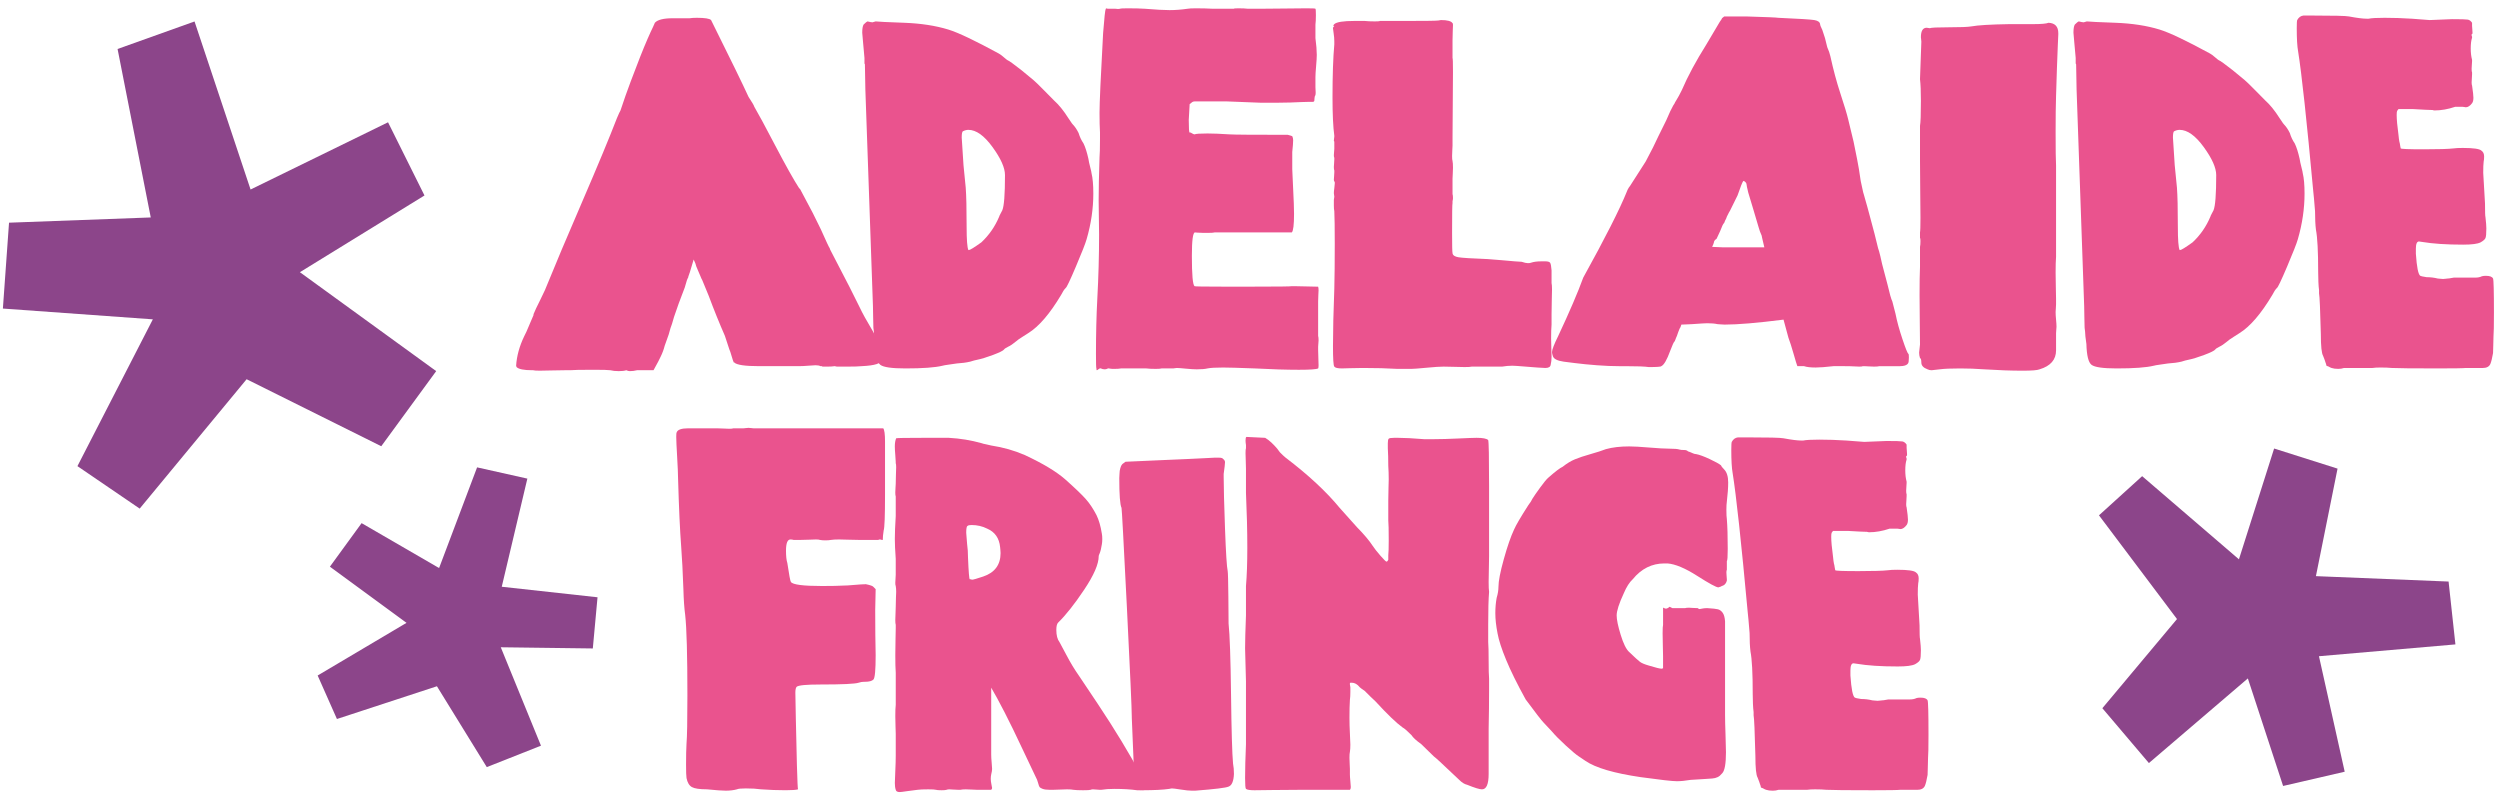
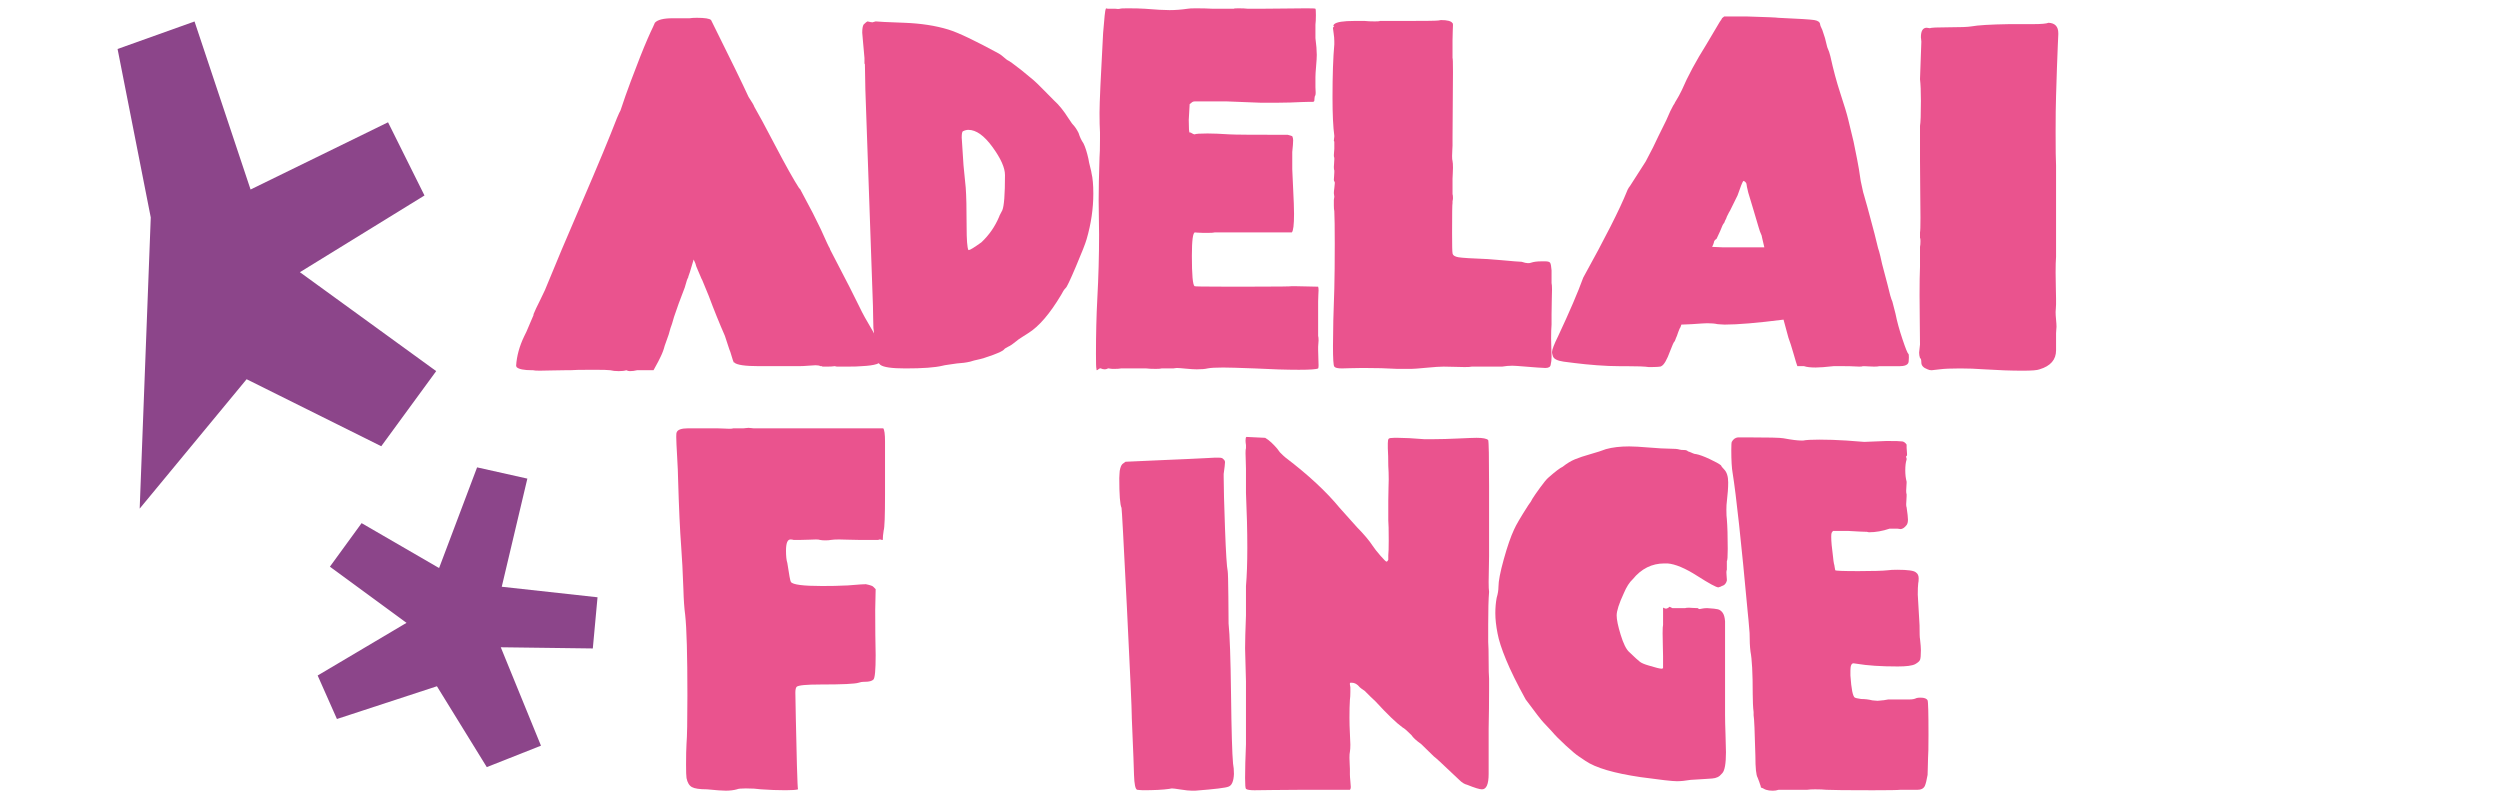
<svg xmlns="http://www.w3.org/2000/svg" xmlns:ns1="http://sodipodi.sourceforge.net/DTD/sodipodi-0.dtd" xmlns:ns2="http://www.inkscape.org/namespaces/inkscape" version="1.1" id="svg864" xml:space="preserve" width="1920" height="610" viewBox="0 0 1920 610" ns1:docname="Adelaide Fringe logo (2018).svg" ns2:version="0.92.2 (5c3e80d, 2017-08-06)">
  <defs id="defs868" />
  <ns1:namedview pagecolor="#ffffff" bordercolor="#666666" borderopacity="1" objecttolerance="10" gridtolerance="10" guidetolerance="10" ns2:pageopacity="0" ns2:pageshadow="2" ns2:window-width="1920" ns2:window-height="986" id="namedview866" showgrid="false" ns2:zoom="0.71361901" ns2:cx="968.57137" ns2:cy="277.69336" ns2:window-x="-11" ns2:window-y="-11" ns2:window-maximized="1" ns2:current-layer="g872" />
  <g id="g872" ns2:groupmode="layer" ns2:label="Fringe+Guide_2018" transform="matrix(1.333,0,0,-1.333,0,610)">
    <g id="g5883" transform="matrix(1.1,0,0,1.1,-113.113,-182.197)">
      <g style="fill:#8c458a;fill-opacity:1" transform="matrix(3.294,0,0,3.294,181.792,467.751)" id="g1192">
-         <path ns2:connector-curvature="0" id="path1194" style="fill:#8c458a;fill-opacity:1;fill-rule:nonzero;stroke:none" d="M 0,0 -5.277,26.787 6.96,31.163 15.871,4.442 37.729,15.132 43.524,3.494 23.714,-8.705 45.385,-24.433 36.651,-36.376 15.243,-25.722 -1.761,-46.295 l -9.898,6.753 11.991,23.341 -23.844,1.715 0.977,13.654 z" />
+         <path ns2:connector-curvature="0" id="path1194" style="fill:#8c458a;fill-opacity:1;fill-rule:nonzero;stroke:none" d="M 0,0 -5.277,26.787 6.96,31.163 15.871,4.442 37.729,15.132 43.524,3.494 23.714,-8.705 45.385,-24.433 36.651,-36.376 15.243,-25.722 -1.761,-46.295 z" />
      </g>
      <g transform="matrix(3.294,0,0,3.294,332.81,284.12)" id="g1196" style="fill:#8c458a;fill-opacity:1">
        <path ns2:connector-curvature="0" id="path1198" style="fill:#8c458a;fill-opacity:1;fill-rule:nonzero;stroke:none" d="m 0,0 6.042,16.01 7.992,-1.788 -4.071,-17.195 15.229,-1.674 -0.75,-8.138 -14.634,0.189 6.391,-15.649 -8.615,-3.407 -7.929,12.858 -15.899,-5.207 -3.066,6.915 14.129,8.374 -12.182,8.93 5.041,6.924 z" />
      </g>
      <g transform="matrix(3.294,0,0,3.294,464.043,572.086)" id="g1200" style="fill:#ea538e;fill-opacity:1">
        <path ns2:connector-curvature="0" id="path1202" style="fill:#ea538e;fill-opacity:1;fill-rule:nonzero;stroke:none" d="m 0,0 c 0.285,0.047 0.662,0.072 1.137,0.072 1.275,0 2.031,-0.12 2.269,-0.359 3.121,-6.275 5.108,-10.346 5.957,-12.213 0.569,-0.863 0.875,-1.39 0.922,-1.581 0.568,-0.959 1.68,-3.018 3.334,-6.179 1.656,-3.161 2.932,-5.436 3.83,-6.825 h 0.072 l 2.057,-3.879 1.277,-2.587 c 0.852,-1.916 1.323,-2.922 1.418,-3.017 l 0.071,-0.216 0.072,-0.143 c 1.182,-2.252 2.186,-4.192 3.014,-5.82 0.826,-1.628 1.359,-2.694 1.595,-3.197 0.237,-0.503 0.52,-1.054 0.852,-1.652 0.33,-0.6 0.781,-1.378 1.348,-2.335 0.142,-0.24 0.33,-0.719 0.568,-1.437 0.471,-0.959 0.709,-1.94 0.709,-2.945 0,-0.575 -1.041,-0.911 -3.121,-1.006 -0.473,-0.049 -1.207,-0.072 -2.199,-0.072 h -0.993 -0.781 l -0.353,0.072 c -0.285,-0.049 -0.639,-0.072 -1.065,-0.072 h -0.496 -0.355 l -0.143,0.072 h -0.141 -0.072 c -0.14,0.095 -0.402,0.143 -0.779,0.143 -0.19,0 -0.568,-0.025 -1.135,-0.072 -0.568,-0.048 -1.064,-0.071 -1.49,-0.071 h -5.604 -0.779 c -2.176,0 -3.476,0.191 -3.902,0.574 v 0.072 l -0.071,-0.072 c -0.095,0.191 -0.212,0.539 -0.355,1.042 -0.141,0.503 -0.26,0.85 -0.354,1.042 l -0.709,2.155 c -0.9,2.059 -1.752,4.167 -2.554,6.322 l -1.065,2.587 c -0.047,0.047 -0.14,0.251 -0.283,0.61 -0.142,0.36 -0.295,0.719 -0.461,1.078 -0.166,0.359 -0.273,0.658 -0.318,0.898 l -0.285,0.647 c -0.52,-1.773 -0.805,-2.683 -0.852,-2.73 v -0.072 l -0.141,-0.288 c -0.048,-0.096 -0.119,-0.312 -0.212,-0.646 -0.096,-0.336 -0.166,-0.575 -0.213,-0.719 -0.709,-1.821 -1.278,-3.376 -1.703,-4.67 -0.237,-0.862 -0.426,-1.461 -0.567,-1.796 l -0.283,-1.006 -0.639,-1.795 c -0.142,-0.575 -0.355,-1.15 -0.638,-1.725 -0.143,-0.335 -0.522,-1.054 -1.135,-2.155 H -5.957 -6.24 -8.369 c -0.379,-0.096 -0.758,-0.144 -1.135,-0.144 -0.189,0 -0.379,0.048 -0.568,0.144 -0.283,-0.096 -0.686,-0.144 -1.205,-0.144 -0.522,0 -0.971,0.048 -1.348,0.144 -0.332,0.048 -1.205,0.072 -2.625,0.072 -2.08,0 -3.334,-0.024 -3.76,-0.072 h -0.849 c -0.522,0 -1.243,-0.012 -2.164,-0.036 -0.922,-0.023 -1.526,-0.036 -1.809,-0.036 -0.568,0 -0.922,0.025 -1.064,0.072 h -0.071 -0.072 c -1.324,0 -2.152,0.168 -2.482,0.503 l -0.071,0.215 c 0.096,1.533 0.52,3.09 1.278,4.67 l 0.353,0.719 1.135,2.658 v 0.143 c 0.189,0.479 0.556,1.258 1.099,2.335 0.543,1.078 0.959,2 1.243,2.767 1.039,2.586 2.824,6.812 5.355,12.68 2.529,5.866 4.385,10.333 5.568,13.399 0.284,0.67 0.471,1.077 0.567,1.221 0.519,1.581 1.064,3.125 1.633,4.634 0.566,1.509 1.062,2.802 1.488,3.879 0.426,1.078 0.816,2.023 1.17,2.838 0.355,0.814 0.65,1.461 0.887,1.94 l 0.285,0.647 C -5.105,-0.24 -4.16,0 -2.695,0 Z" />
      </g>
      <g transform="matrix(3.294,0,0,3.294,557.241,570.429)" id="g1204" style="fill:#ea538e;fill-opacity:1">
        <path ns2:connector-curvature="0" id="path1206" style="fill:#ea538e;fill-opacity:1;fill-rule:nonzero;stroke:none" d="M 0,0 C 0.379,-0.096 0.639,-0.143 0.781,-0.143 L 1.277,0 c 0.379,-0.048 1.891,-0.12 4.539,-0.215 2.649,-0.097 4.989,-0.456 7.024,-1.078 1.56,-0.479 4.23,-1.749 8.015,-3.808 0.188,-0.096 0.448,-0.287 0.78,-0.574 0.33,-0.288 0.543,-0.456 0.638,-0.503 0.188,-0.049 0.922,-0.575 2.2,-1.581 1.228,-1.006 1.867,-1.534 1.914,-1.58 0.189,-0.144 0.756,-0.695 1.703,-1.653 l 1.56,-1.58 c 0.756,-0.672 1.512,-1.606 2.27,-2.803 0.047,-0.047 0.152,-0.204 0.318,-0.466 0.166,-0.264 0.295,-0.444 0.391,-0.539 0.33,-0.336 0.639,-0.79 0.922,-1.365 0.189,-0.623 0.449,-1.174 0.781,-1.652 0.283,-0.575 0.543,-1.39 0.779,-2.443 0.047,-0.336 0.143,-0.779 0.285,-1.329 0.141,-0.552 0.213,-0.875 0.213,-0.97 0.188,-0.767 0.284,-1.845 0.284,-3.233 0,-2.396 -0.356,-4.814 -1.065,-7.256 -0.189,-0.672 -0.758,-2.12 -1.703,-4.347 -0.945,-2.227 -1.488,-3.365 -1.631,-3.413 -0.236,-0.24 -0.473,-0.599 -0.709,-1.077 -1.797,-3.018 -3.547,-5.054 -5.25,-6.107 -0.14,-0.096 -0.461,-0.3 -0.957,-0.611 -0.496,-0.312 -0.814,-0.539 -0.957,-0.682 -0.521,-0.431 -0.947,-0.718 -1.277,-0.862 -0.379,-0.192 -0.592,-0.336 -0.639,-0.431 -0.141,-0.192 -0.721,-0.48 -1.736,-0.863 -1.018,-0.383 -1.881,-0.646 -2.59,-0.79 -0.047,0 -0.201,-0.036 -0.461,-0.107 -0.26,-0.072 -0.461,-0.133 -0.604,-0.18 -0.615,-0.144 -1.324,-0.24 -2.127,-0.287 -0.285,-0.049 -0.699,-0.108 -1.242,-0.18 -0.543,-0.072 -0.887,-0.133 -1.027,-0.18 -1.184,-0.287 -3.147,-0.431 -5.889,-0.431 -2.175,0 -3.509,0.191 -4.008,0.575 -0.496,0.383 -0.767,1.484 -0.814,3.305 -0.143,0.957 -0.213,1.628 -0.213,2.011 l -0.072,0.575 c 0,0.335 -0.012,0.838 -0.035,1.509 -0.024,0.67 -0.035,1.317 -0.035,1.94 l -1.206,34.413 c -0.048,1.963 -0.072,3.305 -0.072,4.023 l -0.07,0.144 v 0.395 0.467 l -0.213,2.371 c -0.096,0.957 -0.143,1.509 -0.143,1.652 0,0.622 0.073,1.053 0.213,1.294 C -0.354,-0.215 -0.141,-0.048 0,0 m 15.18,-17.458 c -0.141,-0.048 -0.213,-0.384 -0.213,-1.005 0,-0.049 0.094,-1.509 0.283,-4.383 l 0.355,-3.593 c 0.094,-1.245 0.143,-3.304 0.143,-6.178 0,-2.108 0.094,-3.353 0.283,-3.736 h 0.071 c 0.189,0 0.851,0.407 1.986,1.222 1.228,1.149 2.176,2.514 2.838,4.095 0,0.047 0.07,0.203 0.213,0.467 0.14,0.262 0.236,0.442 0.283,0.539 0.283,0.67 0.426,2.538 0.426,5.603 0,1.15 -0.662,2.634 -1.987,4.455 -1.324,1.819 -2.601,2.73 -3.83,2.73 -0.283,0 -0.568,-0.072 -0.851,-0.216" />
      </g>
      <g transform="matrix(3.294,0,0,3.294,749.06,577.056)" id="g1208" style="fill:#ea538e;fill-opacity:1">
        <path ns2:connector-curvature="0" id="path1210" style="fill:#ea538e;fill-opacity:1;fill-rule:nonzero;stroke:none" d="M 0,0 C 0,0.047 0.236,0.072 0.709,0.072 1.371,0.072 1.891,0.047 2.27,0 H 3.9 c 0.805,0 2.129,0.011 3.973,0.036 1.844,0.024 3.074,0.036 3.69,0.036 0.945,0 1.417,-0.025 1.417,-0.072 0.047,-0.048 0.071,-0.384 0.071,-1.006 0,-0.671 -0.024,-1.174 -0.071,-1.508 V -4.67 c 0.143,-1.102 0.213,-1.988 0.213,-2.658 0,-0.384 -0.035,-0.982 -0.107,-1.796 -0.07,-0.815 -0.106,-1.39 -0.106,-1.724 V -12.5 c 0.047,-0.624 0.047,-1.031 0,-1.222 -0.095,-0.144 -0.142,-0.3 -0.142,-0.467 0,-0.168 -0.012,-0.312 -0.035,-0.431 -0.024,-0.12 -0.106,-0.18 -0.248,-0.18 h -0.532 c -0.308,0 -0.734,-0.012 -1.277,-0.035 -0.545,-0.025 -1.135,-0.049 -1.773,-0.072 -0.639,-0.025 -1.371,-0.036 -2.2,-0.036 H 4.326 c -2.553,0.095 -4.396,0.167 -5.531,0.215 h -4.967 c -0.236,0 -0.426,-0.072 -0.566,-0.215 l -0.283,-0.216 -0.143,-2.514 c 0,-1.342 0.047,-2.012 0.143,-2.012 h 0.14 c 0.047,0 0.094,-0.025 0.143,-0.072 0.236,-0.143 0.4,-0.216 0.496,-0.216 0.189,0.096 0.875,0.144 2.056,0.144 0.852,0 2.034,-0.048 3.547,-0.144 0.662,-0.048 3.735,-0.071 9.221,-0.071 0.379,-0.097 0.615,-0.169 0.711,-0.216 0.094,-0.192 0.141,-0.407 0.141,-0.646 0,-0.385 -0.047,-1.006 -0.141,-1.868 v -2.73 c 0,-0.288 0.045,-1.33 0.141,-3.125 0.093,-1.797 0.142,-3.126 0.142,-3.988 0,-1.724 -0.119,-2.706 -0.355,-2.946 H 2.482 -0.639 -2.27 -3.051 c -0.14,-0.048 -0.472,-0.071 -0.992,-0.071 h -0.852 c -0.332,0 -0.615,0.011 -0.851,0.035 -0.236,0.024 -0.379,0.036 -0.426,0.036 -0.33,0 -0.496,-1.246 -0.496,-3.735 0,-3.018 0.143,-4.623 0.426,-4.814 0,-0.048 1.49,-0.072 4.469,-0.072 h 4.824 c 3.971,0 6.029,0.024 6.17,0.072 h 0.496 c 0.285,0 0.851,-0.013 1.703,-0.036 0.852,-0.024 1.394,-0.036 1.631,-0.036 h 0.355 c 0.047,-0.144 0.07,-0.336 0.07,-0.574 0,-0.097 -0.011,-0.336 -0.035,-0.719 -0.023,-0.384 -0.035,-0.743 -0.035,-1.078 v -0.574 -2.156 -0.503 -0.862 -1.365 c 0.047,-0.144 0.07,-0.383 0.07,-0.718 0,-0.097 -0.011,-0.264 -0.035,-0.503 -0.023,-0.24 -0.035,-0.408 -0.035,-0.503 v -0.503 c 0,-0.24 0.012,-0.659 0.035,-1.257 0.024,-0.6 0.035,-0.995 0.035,-1.186 0,-0.287 -0.023,-0.455 -0.07,-0.503 -0.283,-0.143 -1.301,-0.215 -3.051,-0.215 -1.986,0 -4.326,0.072 -7.021,0.215 -2.555,0.096 -4.232,0.144 -5.037,0.144 -1.182,0 -2.01,-0.048 -2.483,-0.144 -0.378,-0.095 -0.945,-0.143 -1.701,-0.143 -0.425,0 -1.006,0.036 -1.738,0.107 -0.734,0.073 -1.219,0.108 -1.455,0.108 -0.094,0 -0.19,-0.012 -0.283,-0.035 -0.096,-0.025 -0.19,-0.037 -0.283,-0.037 h -1.844 c -0.143,-0.047 -0.451,-0.071 -0.924,-0.071 -0.662,0 -1.158,0.024 -1.488,0.071 h -1.844 -2.199 c -0.239,-0.047 -0.569,-0.071 -0.994,-0.071 h -0.389 c -0.119,0 -0.227,0.012 -0.32,0.035 -0.096,0.025 -0.166,0.036 -0.213,0.036 h -0.141 c -0.191,-0.095 -0.355,-0.143 -0.498,-0.143 -0.236,0 -0.449,0.048 -0.639,0.143 -0.093,0.048 -0.213,0.012 -0.353,-0.107 -0.143,-0.119 -0.238,-0.18 -0.283,-0.18 -0.049,0 -0.073,0.097 -0.073,0.287 -0.047,0.048 -0.07,0.815 -0.07,2.299 0,3.161 0.07,6.082 0.213,8.765 0.187,3.449 0.283,6.849 0.283,10.202 0,0.671 -0.012,1.604 -0.035,2.802 -0.023,1.197 -0.035,2.083 -0.035,2.659 0,1.675 0.047,3.951 0.14,6.825 0.047,0.526 0.073,1.484 0.073,2.873 v 1.078 c -0.049,0.814 -0.073,1.868 -0.073,3.161 0,1.532 0.19,5.748 0.569,12.645 0.187,2.442 0.33,3.735 0.426,3.879 L -20.215,0.072 -20.074,0 h 0.496 0.568 0.213 c 0.283,-0.048 0.52,-0.048 0.709,0 0.047,0.047 0.449,0.072 1.205,0.072 1.137,0 2.059,-0.025 2.768,-0.072 1.748,-0.144 3.049,-0.215 3.9,-0.215 0.899,0 1.846,0.071 2.838,0.215 0.236,0.047 0.686,0.072 1.348,0.072 0.992,0 1.916,-0.025 2.765,-0.072 z" />
      </g>
      <g transform="matrix(3.294,0,0,3.294,856.142,570.903)" id="g1212" style="fill:#ea538e;fill-opacity:1">
        <path ns2:connector-curvature="0" id="path1214" style="fill:#ea538e;fill-opacity:1;fill-rule:nonzero;stroke:none" d="m 0,0 c 0.047,0 0.117,0.011 0.213,0.036 0.094,0.024 0.164,0.036 0.213,0.036 1.039,0 1.654,-0.169 1.844,-0.503 0.046,0 0.07,-0.097 0.07,-0.288 0,-0.096 -0.012,-0.407 -0.035,-0.933 C 2.279,-2.18 2.27,-2.683 2.27,-3.161 v -2.802 c 0.046,0 0.07,-0.743 0.07,-2.227 0,-1.006 -0.012,-2.802 -0.035,-5.389 -0.026,-2.586 -0.035,-4.263 -0.035,-5.029 v -1.293 c 0,-0.097 -0.012,-0.335 -0.036,-0.718 -0.025,-0.384 -0.035,-0.695 -0.035,-0.934 0,-0.384 0.022,-0.647 0.071,-0.791 0.046,-0.192 0.07,-0.551 0.07,-1.077 0,-0.241 -0.012,-0.564 -0.035,-0.97 C 2.279,-24.799 2.27,-25.05 2.27,-25.146 v -1.652 -0.79 c 0.046,-0.144 0.07,-0.359 0.07,-0.647 0,-0.143 -0.024,-0.312 -0.07,-0.503 v -0.287 c -0.049,-0.144 -0.071,-1.724 -0.071,-4.742 0,-1.916 0.022,-2.994 0.071,-3.233 0.046,-0.336 0.365,-0.551 0.957,-0.646 0.591,-0.097 2.138,-0.192 4.646,-0.288 0.662,-0.048 1.406,-0.108 2.235,-0.179 0.826,-0.072 1.511,-0.133 2.056,-0.18 0.543,-0.048 0.91,-0.072 1.1,-0.072 0.426,-0.143 0.756,-0.215 0.992,-0.215 0.236,0 0.402,0.023 0.498,0.072 0.426,0.143 0.969,0.215 1.631,0.215 h 0.638 c 0.426,0 0.684,-0.084 0.78,-0.251 0.095,-0.169 0.166,-0.564 0.213,-1.185 v -1.366 -0.646 c 0.046,-0.192 0.072,-0.528 0.072,-1.006 0,-0.288 -0.014,-0.875 -0.037,-1.76 -0.024,-0.887 -0.035,-1.642 -0.035,-2.264 v -1.58 c -0.047,-0.527 -0.071,-1.27 -0.071,-2.227 0,-0.431 0.012,-0.97 0.036,-1.617 0.023,-0.646 0.035,-1.066 0.035,-1.257 0,-0.479 -0.047,-0.91 -0.141,-1.293 -0.049,-0.336 -0.332,-0.503 -0.852,-0.503 -0.189,0 -0.615,0.023 -1.277,0.072 -0.662,0.047 -1.277,0.095 -1.844,0.144 -1.134,0.095 -1.843,0.143 -2.129,0.143 -0.519,0 -1.062,-0.048 -1.63,-0.143 H 9.363 7.803 6.17 5.318 c -0.14,-0.049 -0.519,-0.072 -1.134,-0.072 -0.284,0 -0.815,0.011 -1.596,0.036 -0.779,0.023 -1.359,0.036 -1.738,0.036 -0.567,0 -1.479,-0.061 -2.731,-0.18 -1.254,-0.119 -2.045,-0.18 -2.375,-0.18 H -5.25 -6.527 c -1.559,0.096 -3.381,0.144 -5.461,0.144 -0.662,0 -1.348,-0.012 -2.057,-0.036 -0.709,-0.025 -1.135,-0.036 -1.277,-0.036 -0.662,0 -1.065,0.095 -1.205,0.288 -0.143,0.143 -0.213,1.221 -0.213,3.233 0,2.394 0.07,5.46 0.213,9.195 0.047,1.82 0.07,4.191 0.07,7.113 0,2.538 -0.023,4.262 -0.07,5.173 -0.049,0.19 -0.073,0.502 -0.073,0.934 v 0.862 l 0.073,0.503 c 0,0.047 -0.012,0.131 -0.035,0.251 -0.026,0.119 -0.038,0.227 -0.038,0.324 0,0.191 0.024,0.454 0.073,0.79 0.047,0.334 0.07,0.574 0.07,0.718 v 0.216 l -0.07,0.143 c -0.049,0.048 -0.073,0.144 -0.073,0.288 0,0.095 0.012,0.275 0.038,0.539 0.023,0.262 0.035,0.467 0.035,0.61 v 0.288 c -0.049,0.095 -0.073,0.287 -0.073,0.575 0,0.095 0.012,0.287 0.038,0.574 0.023,0.287 0.035,0.503 0.035,0.647 v 0.215 c -0.049,0.096 -0.073,0.239 -0.073,0.431 0,0.144 0.012,0.324 0.038,0.539 0.023,0.216 0.035,0.37 0.035,0.467 v 0.934 0.216 c -0.049,0.047 -0.073,0.095 -0.073,0.144 0,0.095 0.012,0.215 0.038,0.358 0.023,0.144 0.035,0.24 0.035,0.288 v 0.144 c -0.19,1.388 -0.286,3.424 -0.286,6.107 0,3.495 0.096,6.297 0.286,8.405 v 0.503 c 0,0.383 -0.035,0.814 -0.108,1.293 -0.07,0.478 -0.105,0.742 -0.105,0.79 0,0.144 0.07,0.216 0.213,0.216 -0.096,0.047 -0.143,0.119 -0.143,0.215 0,0.048 0.047,0.12 0.143,0.216 0.377,0.335 1.441,0.503 3.191,0.503 h 1.631 c 0.426,-0.048 0.969,-0.072 1.633,-0.072 0.519,0 0.779,0.024 0.779,0.072 h 2.199 2.2 c 3.025,0 4.656,0.024 4.894,0.072" />
      </g>
      <g transform="matrix(3.294,0,0,3.294,1034.176,572.323)" id="g1216" style="fill:#ea538e;fill-opacity:1">
        <path ns2:connector-curvature="0" id="path1218" style="fill:#ea538e;fill-opacity:1;fill-rule:nonzero;stroke:none" d="m 0,0 c 3.264,-0.144 5.178,-0.264 5.746,-0.359 0.566,-0.097 0.875,-0.312 0.922,-0.647 0,-0.144 0.117,-0.456 0.355,-0.934 L 7.447,-3.233 7.803,-4.67 c 0.236,-0.528 0.402,-1.006 0.496,-1.437 0.472,-2.155 0.994,-4.095 1.56,-5.819 0.662,-2.012 1.088,-3.425 1.278,-4.239 l 0.851,-3.52 c 0.473,-2.299 0.756,-3.761 0.852,-4.383 l 0.283,-1.868 c 0.047,-0.192 0.129,-0.575 0.248,-1.149 0.117,-0.575 0.201,-0.911 0.248,-1.006 0.047,-0.144 0.143,-0.479 0.283,-1.006 0.143,-0.527 0.237,-0.862 0.286,-1.005 0.044,-0.145 0.187,-0.672 0.425,-1.581 0.235,-0.911 0.471,-1.796 0.709,-2.658 l 0.567,-2.3 c 0.093,-0.24 0.213,-0.658 0.355,-1.257 0.141,-0.599 0.236,-1.018 0.283,-1.257 l 0.852,-3.233 c 0.33,-1.437 0.59,-2.347 0.779,-2.73 0.096,-0.335 0.26,-0.982 0.498,-1.94 0.235,-1.198 0.602,-2.539 1.1,-4.023 0.496,-1.485 0.814,-2.275 0.957,-2.371 0.047,0 0.07,-0.192 0.07,-0.575 0,-0.527 -0.047,-0.838 -0.142,-0.933 -0.19,-0.288 -0.614,-0.432 -1.276,-0.432 h -1.844 -1.419 c -0.19,-0.048 -0.473,-0.071 -0.852,-0.071 -0.189,0 -0.473,0.011 -0.85,0.035 -0.379,0.024 -0.615,0.036 -0.711,0.036 h -0.212 c -0.094,-0.048 -0.284,-0.071 -0.567,-0.071 -0.142,0 -0.414,0.011 -0.816,0.035 -0.403,0.024 -0.698,0.036 -0.887,0.036 H 9.434 8.797 c -1.277,-0.144 -2.225,-0.215 -2.838,-0.215 -0.805,0 -1.42,0.071 -1.844,0.215 H 3.264 3.051 c -0.096,0.239 -0.297,0.898 -0.604,1.976 -0.308,1.078 -0.58,1.927 -0.816,2.55 -0.424,1.533 -0.686,2.49 -0.779,2.874 -4.163,-0.527 -7.284,-0.79 -9.364,-0.79 -0.189,0 -0.402,0.011 -0.638,0.036 -0.237,0.023 -0.403,0.036 -0.497,0.036 -0.425,0.095 -0.968,0.144 -1.63,0.144 -0.286,0 -1.088,-0.049 -2.412,-0.144 -0.143,0 -0.403,-0.013 -0.782,-0.036 -0.379,-0.025 -0.685,-0.036 -0.922,-0.036 -0.093,-0.336 -0.189,-0.551 -0.283,-0.647 -0.047,-0.096 -0.119,-0.276 -0.213,-0.539 -0.095,-0.263 -0.166,-0.466 -0.212,-0.61 -0.047,-0.097 -0.096,-0.205 -0.141,-0.323 -0.049,-0.12 -0.084,-0.216 -0.108,-0.288 -0.023,-0.072 -0.06,-0.156 -0.105,-0.251 l -0.072,-0.072 c -0.096,-0.097 -0.307,-0.575 -0.639,-1.437 -0.52,-1.437 -0.992,-2.252 -1.418,-2.443 -0.047,-0.096 -0.709,-0.144 -1.986,-0.144 -0.616,0.096 -1.869,0.144 -3.76,0.144 h -0.992 c -1.041,0 -2.2,0.047 -3.477,0.144 -1.275,0.095 -2.482,0.215 -3.617,0.359 l -1.701,0.216 c -0.994,0.143 -1.561,0.431 -1.703,0.862 -0.094,0.287 -0.143,0.503 -0.143,0.647 0,0.382 0.33,1.245 0.994,2.586 1.797,3.831 3.121,6.92 3.973,9.268 3.498,6.322 5.816,10.895 6.951,13.722 0.045,0.144 0.141,0.334 0.283,0.574 l 0.213,0.288 2.483,3.879 c 0.898,1.677 1.56,2.993 1.986,3.952 l 1.277,2.586 0.637,1.437 c 0.379,0.766 0.615,1.197 0.711,1.294 0,0.046 0.07,0.179 0.213,0.394 0.141,0.216 0.293,0.479 0.461,0.791 0.164,0.311 0.318,0.61 0.461,0.898 0.945,2.202 2.244,4.622 3.9,7.256 l 1.916,3.233 c 0.047,0.095 0.117,0.216 0.213,0.359 0.094,0.144 0.176,0.263 0.248,0.359 0.07,0.096 0.105,0.168 0.105,0.216 l 0.356,0.287 h 3.547 C -1.82,0.119 -0.141,0.047 0,0 m -10.498,-36.425 1.703,-0.072 h 4.043 2.553 c -0.19,0.766 -0.307,1.269 -0.354,1.509 l -0.072,0.359 c -0.094,0.191 -0.189,0.419 -0.283,0.683 -0.096,0.262 -0.166,0.49 -0.213,0.682 l -0.852,2.874 -0.779,2.586 c -0.189,0.766 -0.283,1.222 -0.283,1.365 0,0.096 -0.061,0.204 -0.178,0.324 -0.119,0.118 -0.224,0.179 -0.32,0.179 -0.141,-0.144 -0.449,-0.91 -0.922,-2.299 l -1.205,-2.443 c -0.047,-0.048 -0.213,-0.358 -0.496,-0.933 -0.049,-0.192 -0.143,-0.408 -0.285,-0.647 l -0.141,-0.359 c -0.143,-0.097 -0.356,-0.528 -0.639,-1.294 l -0.568,-1.221 c -0.283,-0.192 -0.424,-0.384 -0.424,-0.574 0,-0.049 -0.037,-0.157 -0.107,-0.324 -0.071,-0.168 -0.131,-0.3 -0.178,-0.395" />
      </g>
      <g transform="matrix(3.294,0,0,3.294,1175.757,569.721)" id="g1220" style="fill:#ea538e;fill-opacity:1">
        <path ns2:connector-curvature="0" id="path1222" style="fill:#ea538e;fill-opacity:1;fill-rule:nonzero;stroke:none" d="M 0,0 C 1.039,-0.048 1.561,-0.6 1.561,-1.652 V -1.868 C 1.561,-2.06 1.535,-2.599 1.488,-3.484 1.441,-4.371 1.393,-5.58 1.348,-7.112 1.299,-8.646 1.252,-10.155 1.205,-11.639 c -0.047,-1.389 -0.07,-3.304 -0.07,-5.747 0,-2.779 0.023,-4.551 0.07,-5.317 v -1.149 -2.946 -1.436 -3.306 -1.796 -0.431 -2.442 -1.006 c -0.047,-0.575 -0.07,-1.413 -0.07,-2.514 0,-0.624 0.01,-1.401 0.035,-2.336 0.023,-0.934 0.035,-1.544 0.035,-1.832 v -0.862 c 0,-0.192 -0.012,-0.42 -0.035,-0.682 -0.025,-0.264 -0.035,-0.444 -0.035,-0.539 0,-0.335 0.023,-0.743 0.07,-1.221 0.047,-0.48 0.07,-0.863 0.07,-1.15 0,-0.096 -0.011,-0.251 -0.035,-0.467 -0.023,-0.215 -0.035,-0.395 -0.035,-0.539 v -2.73 c 0,-1.485 -0.875,-2.491 -2.625,-3.017 -0.33,-0.144 -1.23,-0.216 -2.695,-0.216 -1.797,0 -3.83,0.072 -6.1,0.216 -1.324,0.096 -2.601,0.143 -3.83,0.143 -1.467,0 -2.555,-0.047 -3.264,-0.143 -0.756,-0.096 -1.181,-0.144 -1.277,-0.144 -0.236,0 -0.449,0.048 -0.637,0.144 -0.664,0.239 -0.994,0.598 -0.994,1.078 0,0.431 -0.07,0.669 -0.213,0.718 -0.095,0.287 -0.14,0.575 -0.14,0.862 0,0.095 0.045,0.527 0.14,1.293 0,0.622 -0.011,1.82 -0.035,3.592 -0.023,1.772 -0.035,3.185 -0.035,4.239 0,1.964 0.023,3.472 0.07,4.527 v 3.161 c 0.047,0.19 0.073,0.503 0.073,0.933 0,0.288 -0.026,0.455 -0.073,0.503 v 0.862 c 0.047,0.191 0.073,0.958 0.073,2.299 0,0.719 -0.014,2.143 -0.037,4.275 -0.024,2.131 -0.036,3.747 -0.036,4.85 v 4.885 0.647 c 0.094,0.478 0.143,1.795 0.143,3.951 0,1.532 -0.049,2.682 -0.143,3.448 0,0.24 0.073,2.228 0.213,5.963 0,0.096 -0.012,0.227 -0.035,0.396 -0.023,0.167 -0.035,0.275 -0.035,0.323 0,1.006 0.307,1.509 0.922,1.509 0.047,0 0.129,-0.013 0.248,-0.036 0.117,-0.025 0.201,-0.036 0.248,-0.036 0.189,0.095 1.182,0.144 2.98,0.144 1.844,0 3.049,0.047 3.618,0.143 1.039,0.191 3.048,0.311 6.029,0.36 h 3.76 c 1.322,0 2.15,0.071 2.482,0.215" />
      </g>
      <g transform="matrix(3.294,0,0,3.294,1191.64,570.429)" id="g1224" style="fill:#ea538e;fill-opacity:1">
-         <path ns2:connector-curvature="0" id="path1226" style="fill:#ea538e;fill-opacity:1;fill-rule:nonzero;stroke:none" d="M 0,0 C 0.379,-0.096 0.639,-0.143 0.781,-0.143 L 1.277,0 c 0.379,-0.048 1.891,-0.12 4.539,-0.215 2.649,-0.097 4.989,-0.456 7.024,-1.078 1.56,-0.479 4.23,-1.749 8.015,-3.808 0.188,-0.096 0.448,-0.287 0.78,-0.574 0.33,-0.288 0.543,-0.456 0.638,-0.503 0.188,-0.049 0.922,-0.575 2.2,-1.581 1.228,-1.006 1.867,-1.534 1.914,-1.58 0.189,-0.144 0.756,-0.695 1.703,-1.653 l 1.56,-1.58 c 0.756,-0.672 1.512,-1.606 2.27,-2.803 0.047,-0.047 0.152,-0.204 0.318,-0.466 0.166,-0.264 0.295,-0.444 0.391,-0.539 0.33,-0.336 0.639,-0.79 0.922,-1.365 0.189,-0.623 0.449,-1.174 0.781,-1.652 0.283,-0.575 0.543,-1.39 0.779,-2.443 0.047,-0.336 0.143,-0.779 0.285,-1.329 0.141,-0.552 0.213,-0.875 0.213,-0.97 0.188,-0.767 0.284,-1.845 0.284,-3.233 0,-2.396 -0.356,-4.814 -1.065,-7.256 -0.189,-0.672 -0.758,-2.12 -1.703,-4.347 -0.945,-2.227 -1.488,-3.365 -1.631,-3.413 -0.236,-0.24 -0.473,-0.599 -0.709,-1.077 -1.797,-3.018 -3.547,-5.054 -5.25,-6.107 -0.14,-0.096 -0.461,-0.3 -0.957,-0.611 -0.496,-0.312 -0.814,-0.539 -0.957,-0.682 -0.521,-0.431 -0.947,-0.718 -1.277,-0.862 -0.379,-0.192 -0.592,-0.336 -0.639,-0.431 -0.141,-0.192 -0.721,-0.48 -1.736,-0.863 -1.018,-0.383 -1.881,-0.646 -2.59,-0.79 -0.047,0 -0.201,-0.036 -0.461,-0.107 -0.26,-0.072 -0.461,-0.133 -0.604,-0.18 -0.615,-0.144 -1.324,-0.24 -2.126,-0.287 -0.286,-0.049 -0.7,-0.108 -1.243,-0.18 -0.543,-0.072 -0.886,-0.133 -1.027,-0.18 -1.184,-0.287 -3.147,-0.431 -5.889,-0.431 -2.175,0 -3.509,0.191 -4.008,0.575 -0.496,0.383 -0.767,1.484 -0.814,3.305 -0.143,0.957 -0.213,1.628 -0.213,2.011 l -0.072,0.575 c 0,0.335 -0.012,0.838 -0.035,1.509 -0.024,0.67 -0.035,1.317 -0.035,1.94 l -1.206,34.413 c -0.048,1.963 -0.072,3.305 -0.072,4.023 l -0.07,0.144 v 0.395 0.467 l -0.213,2.371 c -0.096,0.957 -0.143,1.509 -0.143,1.652 0,0.622 0.073,1.053 0.213,1.294 C -0.354,-0.215 -0.141,-0.048 0,0 m 15.18,-17.458 c -0.141,-0.048 -0.213,-0.384 -0.213,-1.005 0,-0.049 0.094,-1.509 0.283,-4.383 l 0.355,-3.593 c 0.094,-1.245 0.143,-3.304 0.143,-6.178 0,-2.108 0.094,-3.353 0.283,-3.736 h 0.071 c 0.189,0 0.851,0.407 1.986,1.222 1.228,1.149 2.176,2.514 2.838,4.095 0,0.047 0.07,0.203 0.213,0.467 0.14,0.262 0.236,0.442 0.283,0.539 0.283,0.67 0.426,2.538 0.426,5.603 0,1.15 -0.662,2.634 -1.987,4.455 -1.324,1.819 -2.601,2.73 -3.83,2.73 -0.283,0 -0.568,-0.072 -0.851,-0.216" />
-       </g>
+         </g>
      <g transform="matrix(3.294,0,0,3.294,1309.298,573.505)" id="g1228" style="fill:#ea538e;fill-opacity:1">
-         <path ns2:connector-curvature="0" id="path1230" style="fill:#ea538e;fill-opacity:1;fill-rule:nonzero;stroke:none" d="m 0,0 h 1.348 c 3.451,0 5.414,-0.048 5.886,-0.143 1.278,-0.241 2.223,-0.36 2.838,-0.36 h 0.283 c 0.473,0.096 1.325,0.144 2.555,0.144 1.371,0 2.813,-0.048 4.326,-0.144 1.844,-0.144 2.789,-0.215 2.838,-0.215 l 3.547,0.143 c 1.418,0 2.258,-0.024 2.518,-0.072 0.259,-0.048 0.484,-0.215 0.673,-0.502 v -0.144 -0.359 c 0,-0.049 0.012,-0.216 0.036,-0.503 0.023,-0.287 0.035,-0.48 0.035,-0.575 0,-0.143 -0.024,-0.215 -0.071,-0.215 -0.046,0 -0.07,-0.025 -0.07,-0.073 v -0.143 c 0.047,-0.097 0.07,-0.169 0.07,-0.216 V -3.52 C 26.67,-3.951 26.6,-4.526 26.6,-5.245 c 0,-0.671 0.07,-1.269 0.212,-1.796 v -0.215 c 0,-0.096 -0.011,-0.287 -0.035,-0.575 -0.025,-0.287 -0.035,-0.503 -0.035,-0.646 0,-0.288 0.024,-0.48 0.07,-0.575 v -0.287 c 0,-0.144 -0.011,-0.372 -0.035,-0.683 -0.025,-0.312 -0.035,-0.515 -0.035,-0.611 0,-0.24 0.024,-0.407 0.07,-0.503 0.143,-0.958 0.213,-1.605 0.213,-1.939 0,-0.384 -0.07,-0.672 -0.213,-0.862 -0.332,-0.432 -0.662,-0.647 -0.992,-0.647 -0.049,0 -0.119,0.011 -0.213,0.036 -0.095,0.023 -0.189,0.036 -0.285,0.036 h -0.426 -0.779 c -1.135,-0.385 -2.223,-0.575 -3.264,-0.575 -0.093,0 -0.212,0.023 -0.353,0.072 h -0.143 c -0.332,0 -1.3,0.047 -2.908,0.143 h -2.34 l -0.213,-0.287 c -0.048,-0.096 -0.072,-0.312 -0.072,-0.647 0,-0.718 0.096,-1.772 0.285,-3.161 0,-0.096 0.024,-0.312 0.071,-0.646 0.047,-0.336 0.093,-0.575 0.142,-0.718 0,-0.097 0.024,-0.241 0.071,-0.432 l 0.07,-0.359 c 0.047,-0.097 1.277,-0.144 3.689,-0.144 2.317,0 3.901,0.047 4.752,0.144 0.283,0.047 0.756,0.072 1.418,0.072 1.703,0 2.695,-0.144 2.981,-0.431 0.283,-0.192 0.425,-0.503 0.425,-0.934 0,-0.336 -0.025,-0.6 -0.072,-0.791 -0.047,-0.383 -0.07,-0.981 -0.07,-1.795 l 0.283,-4.886 c 0,-1.293 0.024,-2.011 0.072,-2.155 0,-0.048 0.01,-0.168 0.036,-0.359 0.023,-0.192 0.046,-0.432 0.07,-0.719 0.023,-0.287 0.035,-0.528 0.035,-0.718 0,-0.815 -0.047,-1.329 -0.141,-1.545 -0.095,-0.216 -0.355,-0.443 -0.781,-0.682 -0.473,-0.241 -1.394,-0.36 -2.766,-0.36 -2.65,0 -4.824,0.144 -6.525,0.431 -0.049,0 -0.131,0.012 -0.25,0.036 -0.117,0.024 -0.201,0.036 -0.248,0.036 -0.33,0 -0.496,-0.384 -0.496,-1.149 v -0.79 c 0.143,-2.156 0.379,-3.33 0.709,-3.521 0.047,-0.048 0.379,-0.12 0.994,-0.216 0.613,0 1.205,-0.071 1.774,-0.215 0.044,0 0.175,-0.012 0.388,-0.036 0.213,-0.024 0.367,-0.036 0.461,-0.036 0.096,0 0.225,0.012 0.391,0.036 0.166,0.024 0.271,0.036 0.32,0.036 0.141,0 0.33,0.023 0.566,0.072 0.237,0.047 0.379,0.072 0.426,0.072 h 3.405 c 0.425,0 0.781,0.071 1.064,0.215 0.143,0.047 0.355,0.072 0.639,0.072 0.613,0 0.992,-0.143 1.134,-0.431 0.094,-0.192 0.143,-2.012 0.143,-5.46 0,-2.012 -0.025,-3.258 -0.072,-3.736 0,-0.336 -0.012,-0.815 -0.035,-1.437 -0.024,-0.623 -0.036,-1.031 -0.036,-1.221 -0.142,-0.815 -0.283,-1.39 -0.425,-1.725 -0.19,-0.43 -0.592,-0.646 -1.205,-0.646 H 27.664 26.457 25.82 c -0.379,-0.048 -1.845,-0.072 -4.398,-0.072 -4.069,0 -6.526,0.024 -7.377,0.072 -0.473,0.047 -1.065,0.072 -1.774,0.072 -0.568,0 -0.992,-0.025 -1.277,-0.072 H 10.215 8.228 6.81 6.455 c -0.283,-0.095 -0.592,-0.144 -0.922,-0.144 -0.426,0 -0.781,0.049 -1.064,0.144 -0.143,0.047 -0.272,0.108 -0.391,0.18 -0.117,0.071 -0.201,0.107 -0.248,0.107 -0.047,0 -0.096,0.024 -0.141,0.072 l -0.072,0.072 v 0.144 c -0.047,0.095 -0.082,0.19 -0.105,0.287 -0.026,0.095 -0.071,0.239 -0.143,0.431 -0.07,0.191 -0.154,0.407 -0.248,0.647 -0.236,0.383 -0.355,1.532 -0.355,3.448 -0.094,3.832 -0.19,5.987 -0.284,6.466 v 0.503 c -0.047,0.335 -0.082,0.778 -0.105,1.329 -0.025,0.55 -0.035,1.065 -0.035,1.545 0,3.305 -0.119,5.555 -0.356,6.753 -0.095,0.766 -0.142,1.748 -0.142,2.946 -0.141,1.771 -0.237,2.825 -0.284,3.161 -1.041,11.303 -1.843,18.726 -2.412,22.271 -0.14,0.766 -0.213,1.988 -0.213,3.664 0,0.766 0.026,1.197 0.073,1.294 C -0.756,-0.287 -0.426,-0.048 0,0" />
-       </g>
+         </g>
      <g transform="matrix(3.294,0,0,3.294,520.815,168.224)" id="g1232" style="fill:#ea538e;fill-opacity:1">
        <path ns2:connector-curvature="0" id="path1234" style="fill:#ea538e;fill-opacity:1;fill-rule:nonzero;stroke:none" d="m 0,0 c -0.283,-0.096 -0.947,-0.144 -1.986,-0.144 -1.278,0 -2.579,0.048 -3.901,0.144 -0.664,0.096 -1.467,0.144 -2.412,0.144 -0.758,0 -1.23,-0.048 -1.418,-0.144 -0.521,-0.144 -1.113,-0.215 -1.773,-0.215 -0.569,0 -1.561,0.071 -2.981,0.215 -1.181,0 -1.986,0.119 -2.41,0.359 -0.426,0.24 -0.711,0.719 -0.852,1.437 -0.048,0.287 -0.072,1.006 -0.072,2.156 0,1.388 0.024,2.489 0.072,3.304 0.094,1.053 0.141,3.616 0.141,7.688 0,6.417 -0.117,10.679 -0.353,12.788 -0.143,1.052 -0.239,2.418 -0.284,4.095 -0.095,2.682 -0.213,4.957 -0.355,6.825 -0.189,2.443 -0.356,6.082 -0.496,10.92 0,0.575 -0.049,1.676 -0.143,3.305 -0.095,1.628 -0.142,2.682 -0.142,3.161 0,0.431 0.023,0.67 0.072,0.719 0.141,0.431 0.756,0.646 1.844,0.646 h 0.922 0.994 0.425 1.561 0.637 c 0.285,0 0.65,-0.012 1.099,-0.036 0.45,-0.024 0.746,-0.036 0.887,-0.036 0.33,0 0.543,0.024 0.639,0.072 h 0.496 1.135 c 0.046,0 0.166,0.011 0.355,0.036 0.188,0.024 0.33,0.036 0.426,0.036 0.094,0 0.236,-0.012 0.426,-0.036 0.187,-0.025 0.306,-0.036 0.353,-0.036 h 3.334 9.789 7.307 0.213 c 0.187,-0.24 0.283,-0.934 0.283,-2.083 V 53.596 46.77 c 0,-3.304 -0.07,-5.172 -0.213,-5.604 -0.096,-0.574 -0.142,-1.077 -0.142,-1.508 h -0.141 c -0.143,0.047 -0.238,0.072 -0.285,0.072 -0.141,0 -0.237,-0.025 -0.284,-0.072 H 12.414 10.428 9.646 c -0.472,0 -1.041,0.011 -1.701,0.036 C 7.281,39.717 6.81,39.73 6.525,39.73 5.959,39.73 5.533,39.705 5.25,39.658 5.012,39.61 4.705,39.586 4.326,39.586 3.996,39.586 3.711,39.61 3.477,39.658 3.381,39.705 3.168,39.73 2.838,39.73 2.695,39.73 2.352,39.717 1.808,39.694 1.266,39.669 0.803,39.658 0.426,39.658 h -1.135 c -0.143,0.047 -0.309,0.072 -0.496,0.072 -0.475,0 -0.709,-0.6 -0.709,-1.797 0,-0.862 0.07,-1.508 0.211,-1.939 0.285,-1.916 0.472,-2.922 0.568,-3.018 0.283,-0.431 1.938,-0.647 4.965,-0.647 1.514,0 2.672,0.024 3.477,0.073 0.33,0 0.756,0.023 1.275,0.072 0.521,0.046 0.982,0.083 1.385,0.107 0.4,0.024 0.674,0.036 0.814,0.036 0.709,-0.143 1.111,-0.288 1.207,-0.431 l 0.354,-0.359 -0.071,-3.305 c 0,-2.827 0.024,-5.221 0.071,-7.184 0,-2.348 -0.117,-3.641 -0.354,-3.88 -0.238,-0.24 -0.687,-0.359 -1.347,-0.359 h -0.143 c -0.283,0 -0.568,-0.048 -0.852,-0.144 -0.566,-0.192 -2.601,-0.287 -6.099,-0.287 -2.223,0 -3.477,-0.12 -3.76,-0.36 -0.141,-0.143 -0.213,-0.455 -0.213,-0.934 0,-0.096 0.024,-1.425 0.072,-3.987 C -0.309,8.825 -0.248,6.298 -0.178,3.808 -0.106,1.317 -0.047,0.047 0,0" />
      </g>
      <g transform="matrix(3.294,0,0,3.294,586.237,352.329)" id="g1236" style="fill:#ea538e;fill-opacity:1">
-         <path ns2:connector-curvature="0" id="path1238" style="fill:#ea538e;fill-opacity:1;fill-rule:nonzero;stroke:none" d="m 0,0 h 4.115 c 1.797,-0.097 3.547,-0.384 5.248,-0.862 0.096,-0.048 0.33,-0.108 0.711,-0.179 0.377,-0.073 0.637,-0.133 0.78,-0.18 1.89,-0.288 3.664,-0.791 5.32,-1.509 2.883,-1.341 5.035,-2.635 6.455,-3.879 1.56,-1.39 2.646,-2.432 3.262,-3.126 0.615,-0.695 1.181,-1.544 1.703,-2.55 0.377,-0.767 0.662,-1.749 0.851,-2.946 0.047,-0.24 0.071,-0.527 0.071,-0.862 0,-0.336 -0.024,-0.623 -0.071,-0.862 -0.095,-0.623 -0.213,-1.103 -0.355,-1.437 -0.096,-0.192 -0.143,-0.336 -0.143,-0.431 0,-1.246 -0.767,-3.017 -2.304,-5.317 -1.537,-2.298 -2.92,-4.047 -4.149,-5.244 -0.189,-0.192 -0.285,-0.575 -0.285,-1.15 0,-0.861 0.166,-1.508 0.498,-1.939 0.094,-0.144 0.461,-0.826 1.098,-2.048 0.638,-1.221 1.312,-2.335 2.021,-3.341 l 2.981,-4.454 c 2.742,-4.12 5.035,-7.903 6.881,-11.351 0.755,-1.293 1.134,-1.965 1.134,-2.012 0,-0.24 -0.402,-0.359 -1.207,-0.359 h -0.566 c -1.041,0.144 -2.246,0.215 -3.617,0.215 -0.805,0 -1.491,-0.048 -2.059,-0.143 H 28.09 c -0.096,0 -0.26,0.011 -0.496,0.036 -0.238,0.023 -0.426,0.036 -0.569,0.036 -0.14,0 -0.259,-0.025 -0.353,-0.072 -0.143,-0.049 -0.545,-0.072 -1.207,-0.072 -0.709,0 -1.231,0.023 -1.561,0.072 -0.189,0.047 -0.519,0.072 -0.992,0.072 -0.238,0 -0.603,-0.013 -1.1,-0.036 -0.496,-0.025 -0.863,-0.036 -1.099,-0.036 h -0.566 c -0.475,0 -0.842,0.047 -1.1,0.143 -0.262,0.096 -0.426,0.191 -0.498,0.288 -0.07,0.095 -0.152,0.323 -0.248,0.682 -0.094,0.359 -0.213,0.658 -0.354,0.898 -0.379,0.766 -1.09,2.264 -2.129,4.491 -1.041,2.227 -1.986,4.167 -2.836,5.819 -0.851,1.652 -1.56,2.957 -2.128,3.916 v -7.472 -2.443 -0.718 c 0,-0.336 0.023,-0.755 0.07,-1.258 0.047,-0.503 0.072,-0.851 0.072,-1.042 0,-0.191 -0.049,-0.479 -0.142,-0.861 -0.047,-0.192 -0.071,-0.432 -0.071,-0.719 0,-0.24 0.035,-0.527 0.106,-0.862 0.07,-0.336 0.107,-0.528 0.107,-0.575 0,-0.096 -0.049,-0.192 -0.142,-0.287 H 10.357 8.584 c -0.143,0 -0.414,0.011 -0.816,0.036 -0.403,0.023 -0.721,0.036 -0.957,0.036 -0.379,0 -0.663,-0.025 -0.852,-0.072 H 5.606 c -0.192,0 -0.452,0.011 -0.782,0.036 -0.332,0.023 -0.545,0.036 -0.638,0.036 -0.19,0 -0.33,-0.025 -0.426,-0.072 -0.141,-0.049 -0.403,-0.072 -0.779,-0.072 -0.475,0 -0.782,0.023 -0.922,0.072 -0.143,0.047 -0.545,0.072 -1.207,0.072 -0.805,0 -1.371,-0.025 -1.702,-0.072 -0.474,-0.049 -1.029,-0.119 -1.668,-0.216 -0.638,-0.095 -1.027,-0.144 -1.17,-0.144 -0.378,0 -0.591,0.12 -0.638,0.36 -0.096,0.287 -0.143,0.646 -0.143,1.077 0,0.288 0.024,0.922 0.073,1.904 0.046,0.982 0.07,1.784 0.07,2.407 v 3.52 c 0,0.096 -0.012,0.478 -0.035,1.15 -0.026,0.67 -0.035,1.221 -0.035,1.652 0,0.814 0.023,1.412 0.07,1.797 v 1.939 3.161 c -0.047,0.622 -0.07,1.556 -0.07,2.802 0,0.719 0.009,1.568 0.035,2.551 0.023,0.981 0.035,1.568 0.035,1.76 v 0.503 c -0.047,0.143 -0.07,0.406 -0.07,0.79 0,0.191 0.009,0.527 0.035,1.006 0.023,0.478 0.035,0.837 0.035,1.077 0,0.527 0.012,1.03 0.035,1.509 0.023,0.478 0.035,0.766 0.035,0.862 0,0.383 -0.023,0.694 -0.07,0.934 -0.047,0.096 -0.07,0.263 -0.07,0.503 0,0.144 0.009,0.359 0.035,0.647 0.023,0.287 0.035,0.503 0.035,0.646 v 1.653 0.862 c -0.096,1.34 -0.143,2.394 -0.143,3.161 0,0.909 0.047,2.131 0.143,3.664 v 2.299 0.79 c -0.047,0.144 -0.07,0.36 -0.07,0.647 0,0.191 0.009,0.442 0.035,0.755 0.023,0.31 0.035,0.514 0.035,0.61 0,0.431 0.012,0.945 0.035,1.545 0.023,0.598 0.035,0.97 0.035,1.113 0,0.335 -0.023,0.55 -0.07,0.647 v 0.215 c 0,0.144 -0.024,0.503 -0.07,1.078 -0.049,0.575 -0.073,1.029 -0.073,1.365 0,0.527 0.073,0.958 0.213,1.293 C -4.113,-0.025 -2.695,0 0,0 m 10.215,-14.44 c -0.756,0.382 -1.584,0.574 -2.483,0.574 -0.332,0 -0.545,-0.048 -0.638,-0.143 -0.141,-0.049 -0.213,-0.408 -0.213,-1.078 0,-0.144 0.047,-0.743 0.142,-1.796 0.094,-0.672 0.143,-1.39 0.143,-2.156 0.094,-2.298 0.188,-3.448 0.283,-3.448 H 7.52 7.59 c 0.047,0 0.119,-0.025 0.213,-0.072 0.189,0 0.781,0.167 1.773,0.503 1.846,0.622 2.768,1.868 2.768,3.736 0,0.144 -0.014,0.323 -0.035,0.539 -0.026,0.215 -0.037,0.346 -0.037,0.395 -0.141,1.437 -0.829,2.418 -2.057,2.946" />
-       </g>
+         </g>
      <g transform="matrix(3.294,0,0,3.294,695.621,205.85)" id="g1240" style="fill:#ea538e;fill-opacity:1">
        <path ns2:connector-curvature="0" id="path1242" style="fill:#ea538e;fill-opacity:1;fill-rule:nonzero;stroke:none" d="m 0,0 v 0.143 c 0,1.197 -0.26,7.005 -0.779,17.423 -0.522,10.417 -0.805,15.673 -0.852,15.769 -0.238,0.478 -0.356,2.059 -0.356,4.742 0,0.191 0.012,0.419 0.036,0.683 0.023,0.263 0.035,0.418 0.035,0.467 0.096,0.526 0.236,0.885 0.426,1.077 l 0.498,0.36 6.453,0.287 c 0.994,0.047 2.103,0.095 3.334,0.144 1.23,0.047 2.211,0.095 2.945,0.143 0.733,0.047 1.194,0.072 1.383,0.072 h 0.779 c 0.33,0 0.543,-0.072 0.639,-0.215 0.189,-0.144 0.283,-0.312 0.283,-0.503 0,-0.24 -0.07,-0.862 -0.213,-1.868 v -0.432 c 0,-1.628 0.073,-4.382 0.213,-8.261 0.143,-3.88 0.285,-6.132 0.426,-6.754 0.047,-0.24 0.082,-1.592 0.107,-4.059 0.024,-2.467 0.035,-3.892 0.035,-4.275 0.188,-1.772 0.319,-5.544 0.391,-11.315 0.07,-5.772 0.176,-9.424 0.318,-10.956 0.094,-0.48 0.143,-1.03 0.143,-1.652 -0.049,-1.15 -0.332,-1.821 -0.852,-2.012 -0.425,-0.192 -2.199,-0.407 -5.32,-0.647 H 9.576 c -0.426,0 -1.017,0.061 -1.773,0.18 -0.758,0.119 -1.231,0.18 -1.418,0.18 -0.096,0 -0.178,-0.013 -0.25,-0.036 -0.071,-0.025 -0.131,-0.037 -0.176,-0.037 -0.994,-0.143 -2.389,-0.215 -4.186,-0.215 -0.189,0 -0.379,0.011 -0.568,0.036 -0.189,0.024 -0.307,0.036 -0.354,0.036 C 0.568,-11.399 0.4,-10.609 0.355,-9.124 0.355,-8.598 0.236,-5.557 0,0" />
      </g>
      <g transform="matrix(3.294,0,0,3.294,755.667,352.803)" id="g1244" style="fill:#ea538e;fill-opacity:1">
        <path ns2:connector-curvature="0" id="path1246" style="fill:#ea538e;fill-opacity:1;fill-rule:nonzero;stroke:none" d="m 0,0 2.979,-0.144 c 0.33,-0.191 0.662,-0.443 0.994,-0.754 0.33,-0.312 0.636,-0.635 0.922,-0.97 L 5.32,-2.442 c 0.377,-0.385 0.684,-0.672 0.922,-0.863 3.592,-2.73 6.455,-5.388 8.582,-7.974 l 2.766,-3.09 c 1.088,-1.102 1.916,-2.083 2.484,-2.945 0.284,-0.431 0.696,-0.959 1.241,-1.581 0.543,-0.623 0.863,-0.934 0.957,-0.934 0.095,0 0.189,0.096 0.285,0.287 v 0.719 c 0.045,0.383 0.07,1.173 0.07,2.371 0,1.676 -0.025,2.73 -0.07,3.161 v 0.79 2.371 c 0,0.719 0.009,1.389 0.035,2.012 0.023,0.622 0.035,1.078 0.035,1.365 0,0.765 -0.025,1.484 -0.07,2.155 0,1.101 -0.026,2.035 -0.073,2.802 v 0.79 c 0,0.383 0.047,0.622 0.143,0.719 0.094,0.095 0.377,0.143 0.852,0.143 h 0.638 c 0.992,0 2.364,-0.071 4.114,-0.215 h 1.63 c 1.041,0 2.317,0.036 3.83,0.108 1.514,0.072 2.485,0.107 2.909,0.107 0.994,0 1.607,-0.12 1.845,-0.359 0.094,-0.287 0.141,-2.73 0.141,-7.328 v -3.664 -6.538 -0.934 c 0,-0.43 -0.012,-1.113 -0.035,-2.047 -0.024,-0.934 -0.035,-1.616 -0.035,-2.048 0,-0.767 0.023,-1.293 0.07,-1.58 -0.094,-1.15 -0.141,-2.874 -0.141,-5.173 v -2.802 c 0.047,-0.575 0.071,-1.58 0.071,-3.017 0,-1.342 0.023,-2.276 0.07,-2.802 v -1.437 -0.359 c 0,-1.965 -0.023,-4.023 -0.07,-6.179 v -7.184 c 0,-1.629 -0.356,-2.443 -1.065,-2.443 -0.379,0 -1.158,0.239 -2.34,0.719 -0.425,0.095 -0.851,0.359 -1.277,0.79 l -1.986,1.868 c -0.141,0.143 -0.485,0.467 -1.028,0.97 -0.545,0.503 -0.886,0.801 -1.029,0.898 l -1.986,1.939 c -0.805,0.575 -1.324,1.053 -1.561,1.437 -0.662,0.67 -1.135,1.078 -1.418,1.222 -0.994,0.718 -2.435,2.107 -4.328,4.167 -0.473,0.431 -1.039,0.981 -1.701,1.652 -0.426,0.287 -0.686,0.478 -0.781,0.575 -0.379,0.478 -0.805,0.718 -1.276,0.718 h -0.213 l -0.072,-0.072 v -0.215 l 0.072,-0.431 v -0.79 c 0,-0.48 -0.025,-0.888 -0.072,-1.222 -0.047,-0.718 -0.07,-1.652 -0.07,-2.802 0,-0.815 0.023,-1.665 0.07,-2.55 0.047,-0.887 0.072,-1.473 0.072,-1.76 0,-0.48 -0.025,-0.863 -0.072,-1.15 -0.047,-0.192 -0.07,-0.503 -0.07,-0.934 0,-0.24 0.012,-0.563 0.035,-0.97 0.023,-0.407 0.035,-0.682 0.035,-0.826 v -0.216 -0.646 c 0,-0.24 0.024,-0.6 0.072,-1.078 0.047,-0.479 0.071,-0.79 0.071,-0.934 0,-0.192 -0.047,-0.335 -0.143,-0.431 H 15.463 12.129 8.865 c -1.465,0 -3.039,-0.012 -4.717,-0.036 -1.677,-0.024 -2.636,-0.036 -2.873,-0.036 -0.709,0 -1.158,0.072 -1.347,0.216 -0.094,0.095 -0.141,0.67 -0.141,1.724 0,1.389 0.047,3.185 0.141,5.388 v 5.317 4.67 c -0.094,3.064 -0.141,4.813 -0.141,5.245 0,1.101 0.047,2.849 0.141,5.244 v 1.078 2.802 0.789 c 0.142,1.628 0.213,3.665 0.213,6.107 0,2.634 -0.071,5.532 -0.213,8.693 v 1.15 2.084 0.574 c 0,0.288 -0.012,0.73 -0.035,1.33 -0.024,0.598 -0.035,0.993 -0.035,1.185 0,0.431 0.023,0.693 0.07,0.79 v 0.072 0.431 c -0.047,0.287 -0.07,0.526 -0.07,0.718 0,0.335 0.046,0.527 0.142,0.575" />
      </g>
      <g transform="matrix(3.294,0,0,3.294,977.157,346.65)" id="g1248" style="fill:#ea538e;fill-opacity:1">
        <path ns2:connector-curvature="0" id="path1250" style="fill:#ea538e;fill-opacity:1;fill-rule:nonzero;stroke:none" d="m 0,0 c 0.803,0 1.348,-0.048 1.631,-0.144 0.142,-0.048 0.4,-0.072 0.779,-0.072 0.237,0 0.426,-0.072 0.569,-0.215 0.047,0 0.152,-0.036 0.318,-0.108 0.166,-0.072 0.332,-0.144 0.498,-0.215 0.164,-0.072 0.318,-0.108 0.461,-0.108 0.519,-0.097 1.24,-0.36 2.162,-0.79 0.922,-0.431 1.525,-0.767 1.809,-1.006 0.046,-0.144 0.212,-0.36 0.498,-0.647 0.425,-0.431 0.638,-1.126 0.638,-2.083 0,-0.815 -0.072,-1.821 -0.213,-3.018 -0.049,-0.335 -0.072,-0.766 -0.072,-1.293 0,-0.718 0.023,-1.221 0.072,-1.509 0.094,-1.15 0.141,-2.73 0.141,-4.741 0,-1.198 -0.047,-1.845 -0.141,-1.94 v -0.215 -0.791 -0.359 c -0.049,-0.097 -0.072,-0.241 -0.072,-0.431 0,-0.144 0.012,-0.336 0.035,-0.575 0.024,-0.24 0.037,-0.408 0.037,-0.503 v -0.216 C 9.101,-21.17 9.031,-21.327 8.938,-21.445 8.842,-21.566 8.76,-21.65 8.689,-21.697 8.617,-21.745 8.512,-21.794 8.369,-21.841 8.227,-21.889 8.133,-21.937 8.086,-21.984 h -0.07 c -0.096,-0.049 -0.168,-0.072 -0.213,-0.072 -0.332,0 -1.455,0.611 -3.371,1.832 -1.914,1.221 -3.487,1.879 -4.717,1.975 h -0.496 c -1.987,0 -3.664,-0.838 -5.035,-2.514 -0.522,-0.479 -0.995,-1.221 -1.42,-2.227 -0.756,-1.629 -1.135,-2.802 -1.135,-3.52 0,-0.672 0.213,-1.701 0.639,-3.09 0.425,-1.389 0.875,-2.299 1.347,-2.73 0.899,-0.862 1.479,-1.39 1.739,-1.58 0.259,-0.193 0.72,-0.385 1.382,-0.575 1.088,-0.336 1.774,-0.503 2.057,-0.503 l 0.213,0.072 v 0.215 1.724 c 0,0.24 -0.012,0.791 -0.035,1.653 -0.024,0.862 -0.035,1.508 -0.035,1.94 0,0.765 0.023,1.221 0.07,1.365 v 0.862 1.796 c 0,0.047 0.023,0.072 0.072,0.072 0.141,-0.097 0.258,-0.144 0.354,-0.144 0.142,0 0.236,0.024 0.283,0.072 0.047,0 0.107,0.036 0.178,0.108 0.072,0.072 0.13,0.107 0.177,0.107 l 0.426,-0.215 h 0.709 1.277 c 0.141,0.047 0.354,0.072 0.639,0.072 0.094,0 0.295,-0.012 0.602,-0.036 0.308,-0.025 0.603,-0.036 0.886,-0.036 h 0.073 l -0.143,-0.072 c 0.094,-0.048 0.188,-0.071 0.283,-0.071 0.047,0 0.178,0.023 0.391,0.071 0.213,0.047 0.438,0.072 0.674,0.072 H 6.1 c 0.802,-0.048 1.347,-0.108 1.63,-0.18 0.286,-0.071 0.534,-0.251 0.747,-0.539 0.212,-0.287 0.341,-0.742 0.388,-1.364 v -1.222 -0.287 -1.365 -1.15 -4.885 -1.796 -4.167 c 0,-0.767 0.024,-1.821 0.073,-3.161 0.044,-1.342 0.07,-2.276 0.07,-2.802 0,-1.773 -0.19,-2.874 -0.569,-3.305 -0.046,-0.048 -0.093,-0.097 -0.14,-0.144 -0.332,-0.431 -0.828,-0.671 -1.49,-0.718 -0.19,0 -0.545,-0.025 -1.065,-0.072 -0.898,-0.048 -1.678,-0.096 -2.34,-0.144 -0.851,-0.143 -1.586,-0.215 -2.199,-0.215 -0.709,0 -2.625,0.215 -5.746,0.646 -4.256,0.623 -7.187,1.484 -8.795,2.587 -0.236,0.144 -0.592,0.383 -1.064,0.718 -0.379,0.239 -1.053,0.802 -2.022,1.689 -0.969,0.885 -1.738,1.663 -2.305,2.335 l -1.277,1.364 c -0.33,0.335 -1.275,1.556 -2.836,3.664 -1.373,2.49 -2.412,4.599 -3.121,6.323 -0.711,1.724 -1.16,3.113 -1.348,4.167 -0.238,1.197 -0.355,2.274 -0.355,3.233 0,0.862 0.07,1.676 0.213,2.442 0.187,0.623 0.283,1.197 0.283,1.725 0,0.909 0.283,2.382 0.852,4.418 0.568,2.035 1.111,3.604 1.63,4.706 0.286,0.67 1.041,1.963 2.27,3.879 0.332,0.432 0.543,0.766 0.639,1.006 0.236,0.383 0.65,0.981 1.242,1.796 0.59,0.814 1.027,1.341 1.312,1.581 1.086,0.957 1.844,1.532 2.27,1.724 0.662,0.527 1.312,0.922 1.951,1.185 0.637,0.263 1.465,0.539 2.482,0.827 1.016,0.287 1.832,0.55 2.448,0.79 1.039,0.287 2.269,0.431 3.687,0.431 0.709,0 1.774,-0.061 3.192,-0.179 C -1.774,0.06 -0.711,0 0,0" />
      </g>
      <g transform="matrix(3.294,0,0,3.294,1013.132,352.566)" id="g1252" style="fill:#ea538e;fill-opacity:1">
        <path ns2:connector-curvature="0" id="path1254" style="fill:#ea538e;fill-opacity:1;fill-rule:nonzero;stroke:none" d="m 0,0 h 1.348 c 3.451,0 5.414,-0.048 5.886,-0.144 1.278,-0.24 2.223,-0.359 2.838,-0.359 h 0.283 c 0.473,0.096 1.325,0.144 2.555,0.144 1.371,0 2.813,-0.048 4.326,-0.144 1.844,-0.143 2.789,-0.215 2.838,-0.215 l 3.547,0.143 c 1.418,0 2.258,-0.024 2.518,-0.071 0.259,-0.049 0.484,-0.216 0.673,-0.503 v -0.144 -0.359 c 0,-0.049 0.012,-0.216 0.036,-0.503 0.023,-0.287 0.035,-0.48 0.035,-0.575 0,-0.144 -0.024,-0.215 -0.071,-0.215 -0.046,0 -0.07,-0.025 -0.07,-0.073 v -0.143 c 0.047,-0.097 0.07,-0.169 0.07,-0.216 V -3.52 C 26.67,-3.951 26.6,-4.526 26.6,-5.245 c 0,-0.671 0.07,-1.269 0.212,-1.796 v -0.215 c 0,-0.097 -0.011,-0.288 -0.035,-0.575 -0.025,-0.287 -0.035,-0.503 -0.035,-0.647 0,-0.287 0.024,-0.479 0.07,-0.574 v -0.287 c 0,-0.144 -0.011,-0.372 -0.035,-0.683 -0.025,-0.312 -0.035,-0.515 -0.035,-0.611 0,-0.24 0.024,-0.407 0.07,-0.503 0.143,-0.958 0.213,-1.605 0.213,-1.939 0,-0.385 -0.07,-0.672 -0.213,-0.863 -0.332,-0.431 -0.662,-0.646 -0.992,-0.646 -0.049,0 -0.119,0.011 -0.213,0.036 -0.095,0.023 -0.189,0.036 -0.285,0.036 h -0.426 -0.779 c -1.135,-0.384 -2.223,-0.575 -3.263,-0.575 -0.094,0 -0.213,0.024 -0.354,0.072 h -0.143 c -0.332,0 -1.3,0.047 -2.908,0.143 h -2.34 l -0.213,-0.287 c -0.048,-0.096 -0.072,-0.312 -0.072,-0.647 0,-0.718 0.096,-1.772 0.285,-3.161 0,-0.096 0.024,-0.312 0.071,-0.646 0.047,-0.336 0.093,-0.575 0.142,-0.719 0,-0.096 0.024,-0.24 0.071,-0.431 l 0.07,-0.359 c 0.047,-0.097 1.277,-0.144 3.689,-0.144 2.317,0 3.901,0.047 4.752,0.144 0.283,0.047 0.756,0.072 1.418,0.072 1.703,0 2.696,-0.144 2.981,-0.431 0.283,-0.192 0.426,-0.503 0.426,-0.934 0,-0.336 -0.026,-0.6 -0.073,-0.791 -0.047,-0.383 -0.07,-0.981 -0.07,-1.796 l 0.283,-4.885 c 0,-1.293 0.024,-2.012 0.072,-2.155 0,-0.048 0.01,-0.169 0.036,-0.359 0.023,-0.192 0.046,-0.432 0.07,-0.719 0.023,-0.287 0.035,-0.528 0.035,-0.718 0,-0.815 -0.047,-1.329 -0.141,-1.545 -0.095,-0.216 -0.355,-0.443 -0.781,-0.682 -0.473,-0.241 -1.394,-0.36 -2.766,-0.36 -2.65,0 -4.824,0.144 -6.525,0.431 -0.049,0 -0.131,0.011 -0.25,0.036 -0.117,0.024 -0.201,0.036 -0.248,0.036 -0.33,0 -0.496,-0.384 -0.496,-1.149 v -0.79 c 0.143,-2.156 0.379,-3.33 0.709,-3.521 0.047,-0.048 0.379,-0.12 0.994,-0.216 0.613,0 1.205,-0.071 1.774,-0.215 0.044,0 0.175,-0.012 0.388,-0.036 0.213,-0.025 0.367,-0.036 0.461,-0.036 0.096,0 0.225,0.011 0.391,0.036 0.166,0.024 0.271,0.036 0.32,0.036 0.141,0 0.33,0.023 0.567,0.072 0.236,0.047 0.378,0.072 0.425,0.072 h 3.405 c 0.425,0 0.781,0.071 1.064,0.215 0.143,0.047 0.356,0.072 0.639,0.072 0.613,0 0.992,-0.143 1.134,-0.431 0.094,-0.192 0.143,-2.012 0.143,-5.46 0,-2.012 -0.025,-3.258 -0.072,-3.736 0,-0.336 -0.012,-0.815 -0.035,-1.437 -0.024,-0.623 -0.036,-1.031 -0.036,-1.221 -0.142,-0.815 -0.283,-1.39 -0.425,-1.725 -0.19,-0.43 -0.592,-0.646 -1.205,-0.646 H 27.664 26.457 25.82 c -0.379,-0.048 -1.845,-0.072 -4.398,-0.072 -4.068,0 -6.526,0.024 -7.377,0.072 -0.473,0.047 -1.065,0.072 -1.774,0.072 -0.568,0 -0.992,-0.025 -1.277,-0.072 H 10.215 8.228 6.81 6.455 c -0.283,-0.095 -0.592,-0.144 -0.922,-0.144 -0.426,0 -0.781,0.049 -1.064,0.144 -0.143,0.047 -0.272,0.108 -0.391,0.18 -0.117,0.071 -0.201,0.107 -0.248,0.107 -0.047,0 -0.096,0.024 -0.141,0.072 l -0.072,0.072 v 0.144 c -0.047,0.095 -0.082,0.19 -0.105,0.287 -0.026,0.095 -0.071,0.239 -0.143,0.431 -0.07,0.191 -0.154,0.407 -0.248,0.647 -0.236,0.383 -0.355,1.532 -0.355,3.448 -0.094,3.832 -0.19,5.987 -0.284,6.466 v 0.503 c -0.047,0.335 -0.082,0.778 -0.105,1.329 -0.025,0.55 -0.035,1.065 -0.035,1.545 0,3.304 -0.119,5.555 -0.356,6.753 -0.095,0.766 -0.142,1.748 -0.142,2.946 -0.141,1.771 -0.237,2.825 -0.284,3.161 -1.041,11.303 -1.843,18.726 -2.412,22.271 -0.14,0.766 -0.213,1.988 -0.213,3.664 0,0.766 0.026,1.197 0.073,1.294 C -0.756,-0.287 -0.426,-0.048 0,0" />
      </g>
      <g transform="matrix(3.294,0,0,3.294,1315.833,279.881)" id="g1256" style="fill:#8c458a;fill-opacity:1">
-         <path ns2:connector-curvature="0" id="path1258" style="fill:#8c458a;fill-opacity:1;fill-rule:nonzero;stroke:none" d="m 0,0 21.094,-0.859 1.087,-9.995 -21.698,-1.878 4.093,-18.365 -9.794,-2.265 -5.604,17.1 -15.735,-13.458 -7.401,8.722 11.868,14.177 -12.405,16.492 6.864,6.228 15.39,-13.224 5.595,17.62 10.085,-3.197 z" />
-       </g>
+         </g>
    </g>
  </g>
</svg>